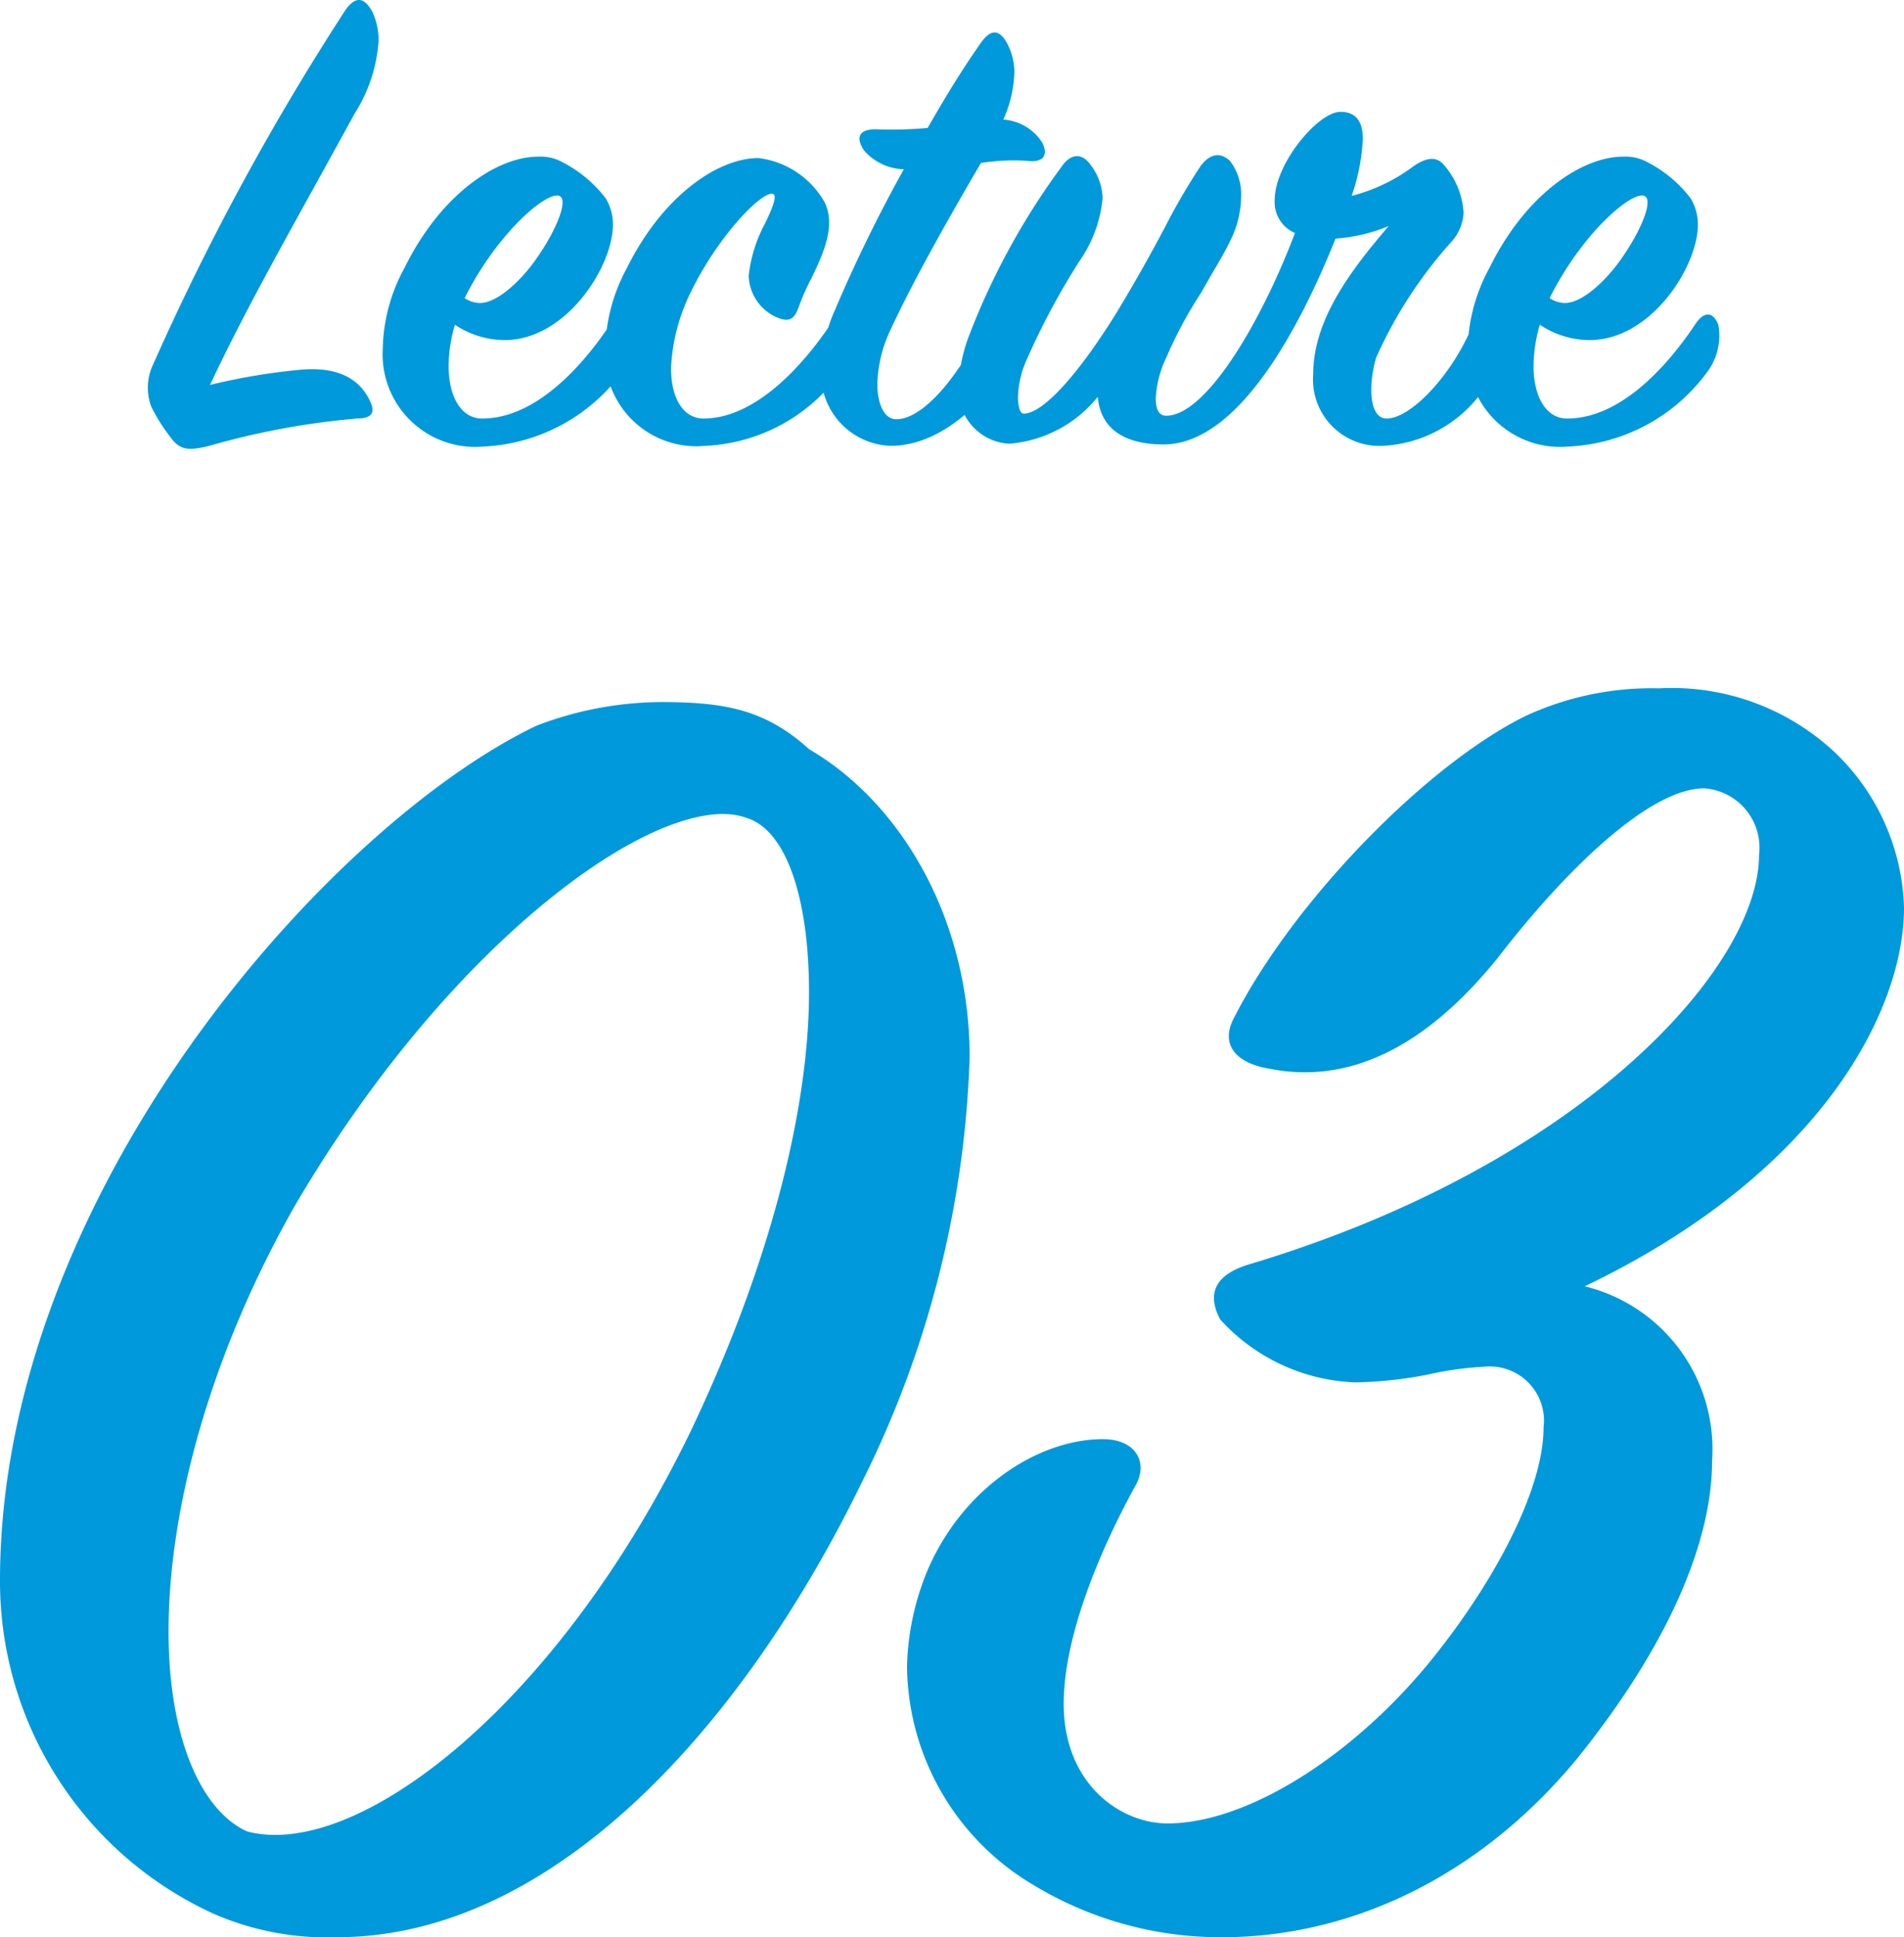
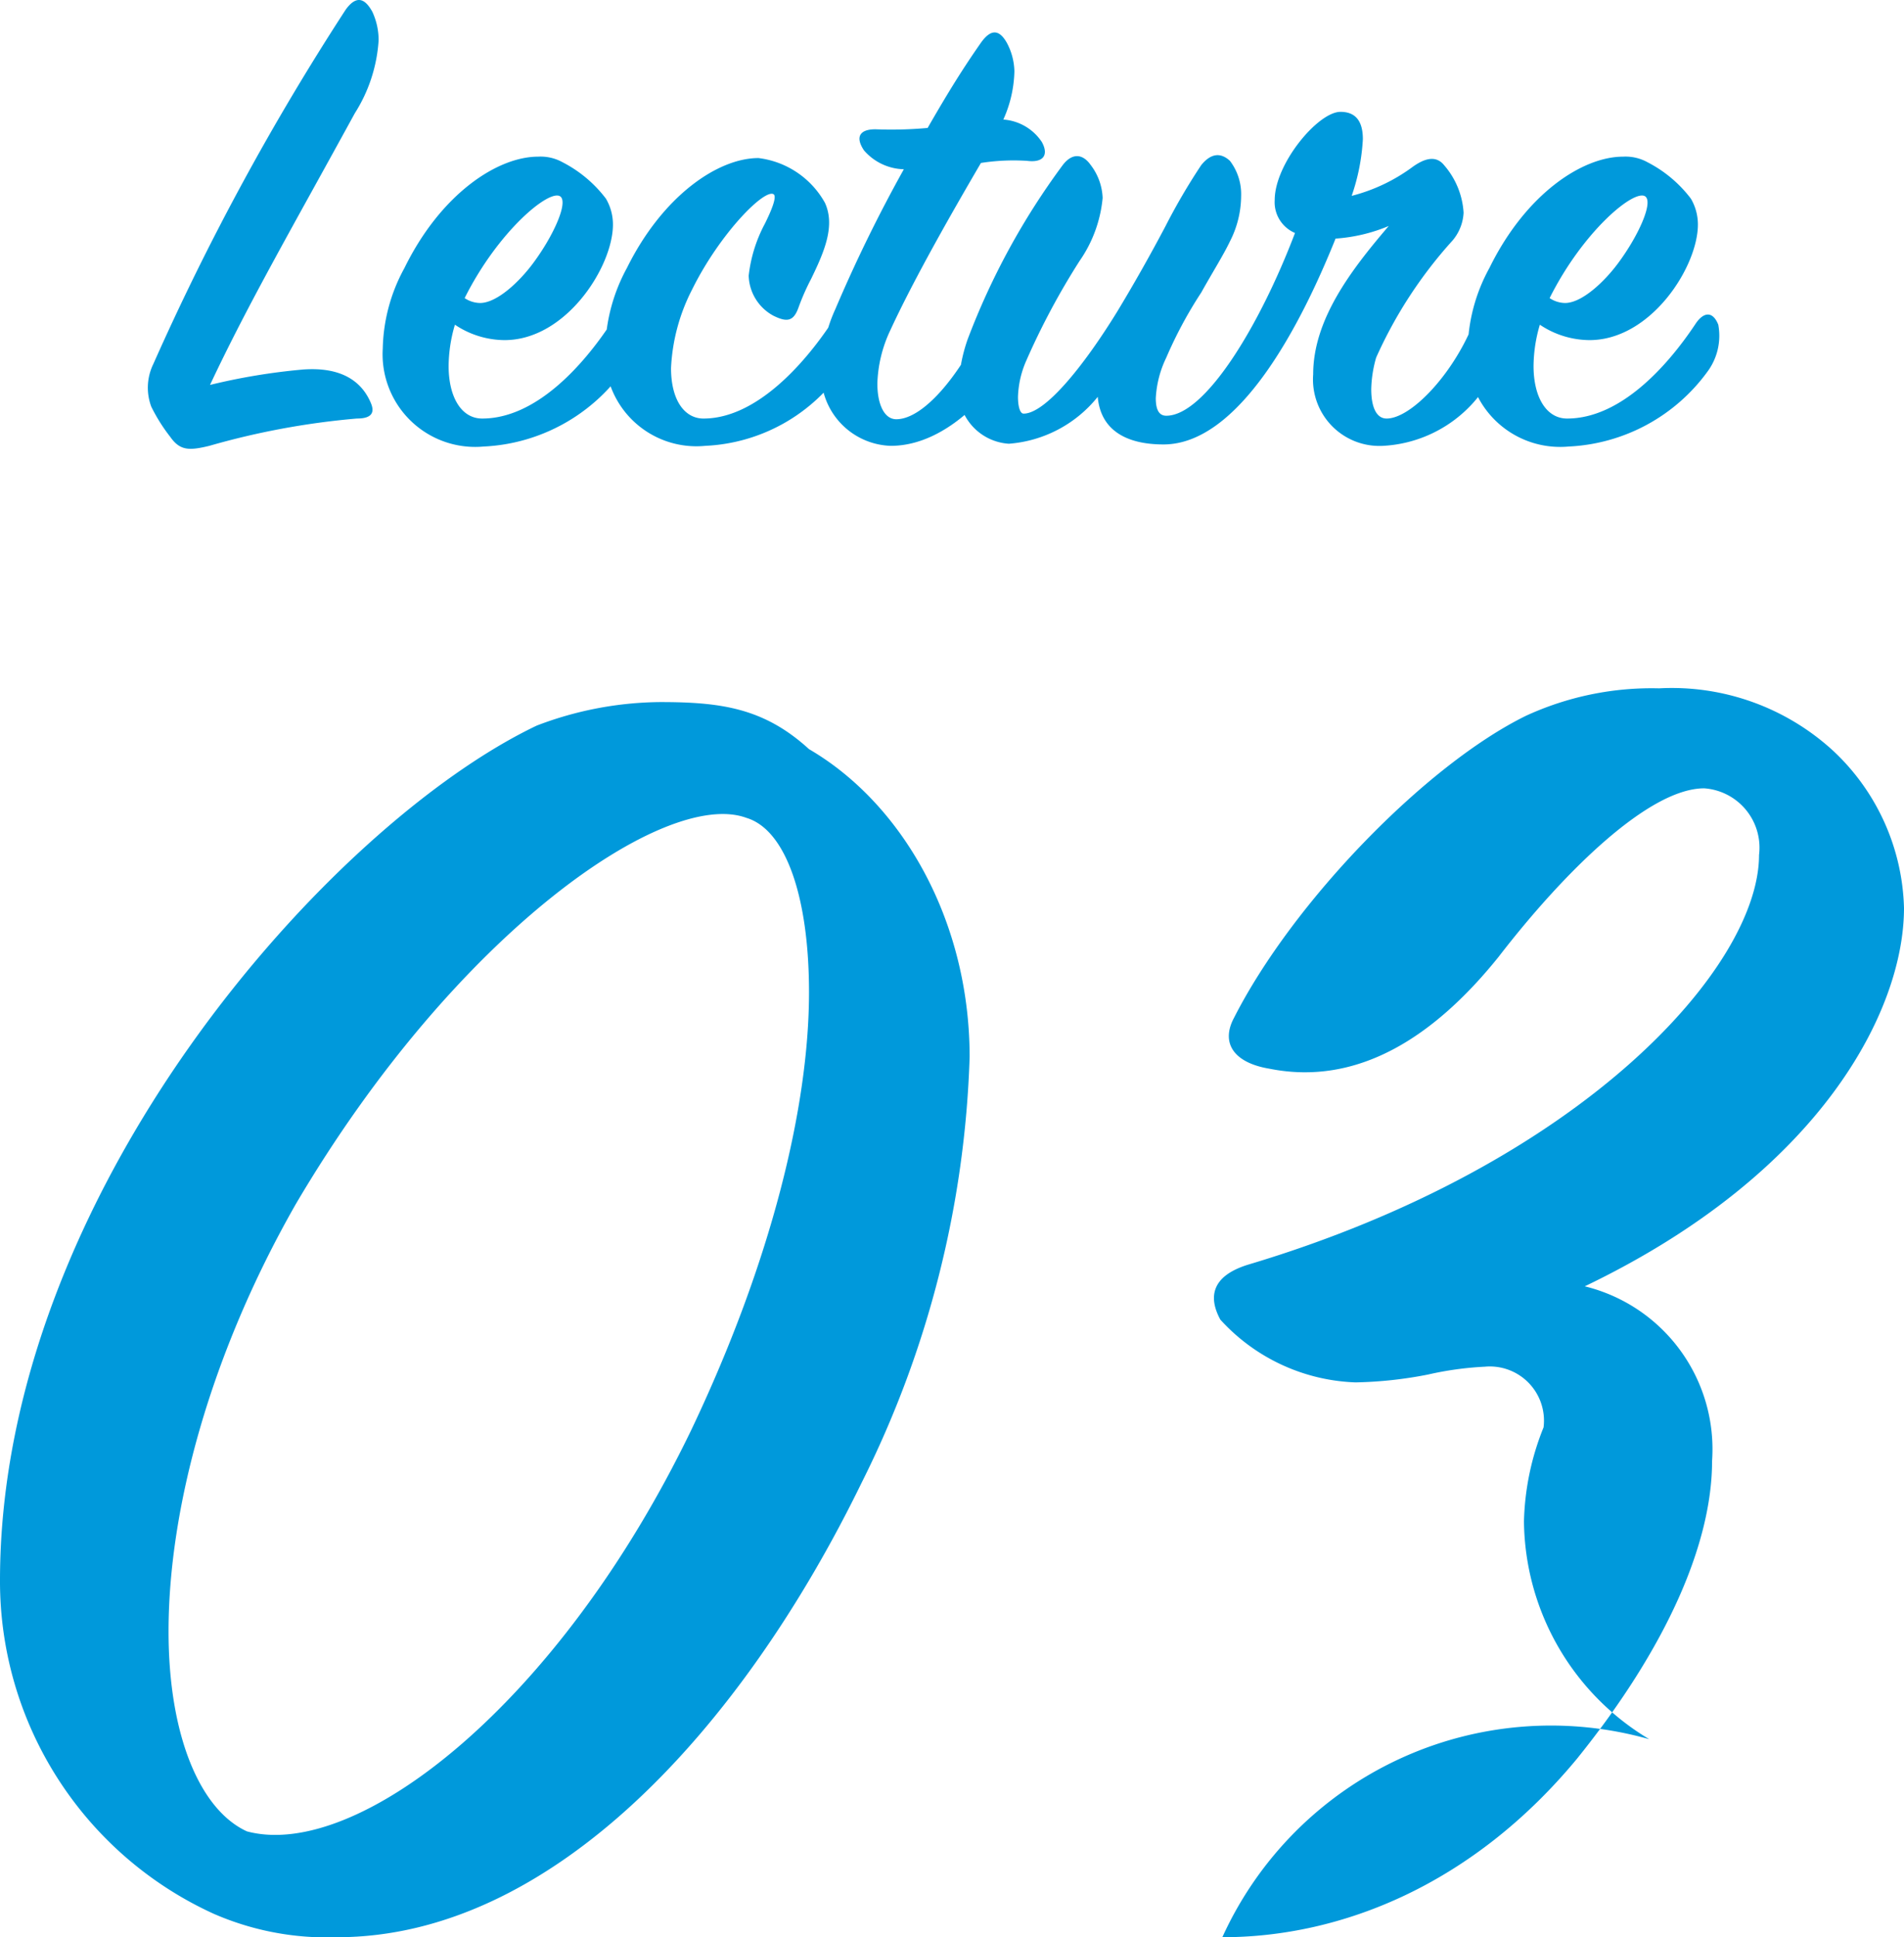
<svg xmlns="http://www.w3.org/2000/svg" width="81.619" height="83">
  <g fill="#0099db">
-     <path d="M15.21 4.852a6.6 6.6 0 001.02-3.12 2.871 2.871 0 00-.27-1.23c-.3-.54-.66-.75-1.14-.09a108.988 108.988 0 00-8.246 15.18 2.319 2.319 0 00-.09 1.83 7.363 7.363 0 00.81 1.29c.42.6.81.6 1.679.39a33.072 33.072 0 016.327-1.17c.69 0 .75-.3.6-.66-.39-.93-1.259-1.56-2.909-1.44a26.738 26.738 0 00-3.988.66c1.649-3.51 3.598-6.87 6.207-11.64zm8.816 3.57c.33.27-.3 1.68-1.169 2.85-.6.81-1.559 1.71-2.279 1.71a1.212 1.212 0 01-.66-.21c1.44-2.88 3.659-4.71 4.108-4.35zm2.249 1.2a2.184 2.184 0 00-.3-1.11 5.465 5.465 0 00-1.859-1.56 1.943 1.943 0 00-1.05-.24c-1.739 0-4.168 1.59-5.728 4.77a7.461 7.461 0 00-.93 3.45 3.969 3.969 0 004.32 4.2 7.809 7.809 0 006-3.27 2.585 2.585 0 00.42-1.95c-.24-.6-.63-.54-.96-.06-1.229 1.86-3.239 4.08-5.518 4.08-.9 0-1.439-.93-1.439-2.25a6.353 6.353 0 01.27-1.77 3.853 3.853 0 002.129.66c2.636 0 4.645-3.15 4.645-4.95zm6.237-2.85c-1.739 0-4.108 1.62-5.638 4.71a7.574 7.574 0 00-.93 3.48 3.916 3.916 0 004.29 4.14 7.562 7.562 0 005.907-3.3 2.379 2.379 0 00.39-2.01c-.18-.51-.63-.39-.9.06-1.199 1.8-3.268 4.11-5.517 4.08-.81-.03-1.349-.84-1.349-2.16a8.173 8.173 0 01.9-3.36c1.2-2.43 3.149-4.38 3.509-4.08.12.12-.09.66-.39 1.26a6.174 6.174 0 00-.69 2.22 2.017 2.017 0 001.05 1.71c.6.3.87.24 1.08-.33a9.7 9.7 0 01.54-1.23c.57-1.17 1.05-2.28.6-3.27a3.788 3.788 0 00-2.851-1.92zm2.7 8.97a3.084 3.084 0 002.972 3.36c2.515 0 4.524-2.58 4.944-3.48a2.4 2.4 0 00.3-1.77c-.21-.81-.9-.75-1.229-.03-1.05 2.25-2.609 4.14-3.779 4.14-.51 0-.81-.63-.81-1.53a5.7 5.7 0 01.54-2.25c1.05-2.28 2.759-5.25 3.9-7.2a9.067 9.067 0 011.979-.09c.72.09.93-.27.63-.81a2.164 2.164 0 00-1.649-.96 5.284 5.284 0 00.474-2.07 2.7 2.7 0 00-.33-1.23c-.33-.57-.69-.6-1.14.06-.69.99-1.319 1.98-2.249 3.6a17.142 17.142 0 01-2.159.06c-.69-.03-.99.27-.57.9a2.333 2.333 0 001.709.81 62.709 62.709 0 00-2.939 6 6.573 6.573 0 00-.594 2.49zm28.937-1.74c-.3-.63-.78-.6-1.05 0-.9 2.13-2.639 3.93-3.658 3.93-.45 0-.66-.51-.66-1.26a5.271 5.271 0 01.21-1.35 19.066 19.066 0 013.269-5.01 1.994 1.994 0 00.48-1.2 3.419 3.419 0 00-.84-2.04c-.39-.48-.93-.21-1.319.06a7.538 7.538 0 01-2.639 1.26 8.807 8.807 0 00.48-2.43c0-.72-.27-1.17-.96-1.17-.96 0-2.819 2.22-2.819 3.78a1.43 1.43 0 00.87 1.41c-1.529 4.02-3.868 7.83-5.518 7.83-.3 0-.45-.24-.45-.75a4.513 4.513 0 01.45-1.74 18.11 18.11 0 011.5-2.79c.45-.81.96-1.62 1.229-2.19a4.314 4.314 0 00.48-1.95 2.352 2.352 0 00-.48-1.5c-.42-.39-.84-.3-1.229.18a26.364 26.364 0 00-1.529 2.61 72.48 72.48 0 01-2.069 3.66c-1.44 2.34-3.089 4.38-4.019 4.38-.15 0-.24-.3-.24-.72a4.144 4.144 0 01.36-1.56 31.2 31.2 0 012.279-4.26 5.64 5.64 0 00.99-2.7 2.466 2.466 0 00-.51-1.41c-.36-.51-.81-.51-1.2 0a30.838 30.838 0 00-4.078 7.47 6.943 6.943 0 00-.39 2.07 2.306 2.306 0 002.159 2.4 5.409 5.409 0 003.809-2.01c.12 1.41 1.199 2.04 2.818 2.04 3.209 0 5.847-5.01 7.377-8.82a7.12 7.12 0 002.279-.54c-1.589 1.86-3.239 3.99-3.239 6.36a2.848 2.848 0 003 3.06A5.6 5.6 0 0064 16.012a2.853 2.853 0 00.149-2.01zm6.387-5.58c.33.27-.3 1.68-1.169 2.85-.6.81-1.559 1.71-2.279 1.71a1.212 1.212 0 01-.66-.21c1.44-2.88 3.656-4.71 4.109-4.35zm2.248 1.2a2.184 2.184 0 00-.3-1.11 5.465 5.465 0 00-1.859-1.56 1.943 1.943 0 00-1.05-.24c-1.739 0-4.168 1.59-5.728 4.77a7.461 7.461 0 00-.93 3.45 3.969 3.969 0 004.321 4.2 7.809 7.809 0 006-3.27 2.585 2.585 0 00.42-1.95c-.24-.6-.63-.54-.96-.06-1.232 1.86-3.241 4.08-5.52 4.08-.9 0-1.439-.93-1.439-2.25a6.353 6.353 0 01.27-1.77 3.853 3.853 0 002.129.66c2.638 0 4.646-3.15 4.646-4.95zM23.008 31.088C14.191 35.288 0 51.08 0 67.712a15.654 15.654 0 009.153 14.28A12.14 12.14 0 0014.443 83c9.237 0 17.382-8.988 22.5-19.488a43.708 43.708 0 004.622-18.228c0-5.8-2.855-10.836-6.886-13.188-1.931-1.764-3.779-2.016-6.382-2.016a15.11 15.11 0 00-5.289 1.008zM10.584 78.464c-2.015-.924-3.359-4.116-3.359-8.568 0-5.208 1.763-11.844 5.458-18.312 6.882-11.676 15.867-17.808 19.31-16.544 1.679.5 2.687 3.36 2.687 7.476 0 4.872-1.6 11.508-5.038 18.732-5.71 11.84-14.358 18.476-19.058 17.216zM81.619 38.9a9.555 9.555 0 00-3.023-6.72 10.222 10.222 0 00-7.473-2.688 12.884 12.884 0 00-5.71 1.176c-4.282 2.1-9.992 7.98-12.512 12.936-.588 1.092 0 1.932 1.511 2.184 3.779.756 7.054-1.344 9.825-4.788 2.855-3.7 6.466-7.224 8.817-7.224a2.548 2.548 0 012.351 2.856c0 4.788-7.557 13.272-21.916 17.556-1.6.5-1.679 1.428-1.176 2.352a8.216 8.216 0 005.794 2.688 17.6 17.6 0 003.107-.336 14.02 14.02 0 012.435-.336 2.321 2.321 0 012.519 2.6c0 2.6-2.015 6.468-4.7 9.828-3.359 4.2-7.977 7.14-11.42 7.14-2.015 0-4.45-1.68-4.45-5.124 0-2.6 1.26-6.048 3.107-9.408.5-.924 0-1.932-1.427-1.932-2.771 0-6.046 2.1-7.557 5.712a11.438 11.438 0 00-.84 4.032 11 11 0 005.371 9.328A15.476 15.476 0 0052.398 83c5.122 0 10.748-2.268 15.2-7.644 3.863-4.788 5.794-9.24 5.794-12.768a7.184 7.184 0 00-5.458-7.476C78.092 50.24 81.619 43.268 81.619 38.9z" />
+     <path d="M15.21 4.852a6.6 6.6 0 001.02-3.12 2.871 2.871 0 00-.27-1.23c-.3-.54-.66-.75-1.14-.09a108.988 108.988 0 00-8.246 15.18 2.319 2.319 0 00-.09 1.83 7.363 7.363 0 00.81 1.29c.42.6.81.6 1.679.39a33.072 33.072 0 016.327-1.17c.69 0 .75-.3.6-.66-.39-.93-1.259-1.56-2.909-1.44a26.738 26.738 0 00-3.988.66c1.649-3.51 3.598-6.87 6.207-11.64zm8.816 3.57c.33.27-.3 1.68-1.169 2.85-.6.81-1.559 1.71-2.279 1.71a1.212 1.212 0 01-.66-.21c1.44-2.88 3.659-4.71 4.108-4.35zm2.249 1.2a2.184 2.184 0 00-.3-1.11 5.465 5.465 0 00-1.859-1.56 1.943 1.943 0 00-1.05-.24c-1.739 0-4.168 1.59-5.728 4.77a7.461 7.461 0 00-.93 3.45 3.969 3.969 0 004.32 4.2 7.809 7.809 0 006-3.27 2.585 2.585 0 00.42-1.95c-.24-.6-.63-.54-.96-.06-1.229 1.86-3.239 4.08-5.518 4.08-.9 0-1.439-.93-1.439-2.25a6.353 6.353 0 01.27-1.77 3.853 3.853 0 002.129.66c2.636 0 4.645-3.15 4.645-4.95zm6.237-2.85c-1.739 0-4.108 1.62-5.638 4.71a7.574 7.574 0 00-.93 3.48 3.916 3.916 0 004.29 4.14 7.562 7.562 0 005.907-3.3 2.379 2.379 0 00.39-2.01c-.18-.51-.63-.39-.9.06-1.199 1.8-3.268 4.11-5.517 4.08-.81-.03-1.349-.84-1.349-2.16a8.173 8.173 0 01.9-3.36c1.2-2.43 3.149-4.38 3.509-4.08.12.12-.09.66-.39 1.26a6.174 6.174 0 00-.69 2.22 2.017 2.017 0 001.05 1.71c.6.3.87.24 1.08-.33a9.7 9.7 0 01.54-1.23c.57-1.17 1.05-2.28.6-3.27a3.788 3.788 0 00-2.851-1.92zm2.7 8.97a3.084 3.084 0 002.972 3.36c2.515 0 4.524-2.58 4.944-3.48a2.4 2.4 0 00.3-1.77c-.21-.81-.9-.75-1.229-.03-1.05 2.25-2.609 4.14-3.779 4.14-.51 0-.81-.63-.81-1.53a5.7 5.7 0 01.54-2.25c1.05-2.28 2.759-5.25 3.9-7.2a9.067 9.067 0 011.979-.09c.72.09.93-.27.63-.81a2.164 2.164 0 00-1.649-.96 5.284 5.284 0 00.474-2.07 2.7 2.7 0 00-.33-1.23c-.33-.57-.69-.6-1.14.06-.69.99-1.319 1.98-2.249 3.6a17.142 17.142 0 01-2.159.06c-.69-.03-.99.27-.57.9a2.333 2.333 0 001.709.81 62.709 62.709 0 00-2.939 6 6.573 6.573 0 00-.594 2.49zm28.937-1.74c-.3-.63-.78-.6-1.05 0-.9 2.13-2.639 3.93-3.658 3.93-.45 0-.66-.51-.66-1.26a5.271 5.271 0 01.21-1.35 19.066 19.066 0 013.269-5.01 1.994 1.994 0 00.48-1.2 3.419 3.419 0 00-.84-2.04c-.39-.48-.93-.21-1.319.06a7.538 7.538 0 01-2.639 1.26 8.807 8.807 0 00.48-2.43c0-.72-.27-1.17-.96-1.17-.96 0-2.819 2.22-2.819 3.78a1.43 1.43 0 00.87 1.41c-1.529 4.02-3.868 7.83-5.518 7.83-.3 0-.45-.24-.45-.75a4.513 4.513 0 01.45-1.74 18.11 18.11 0 011.5-2.79c.45-.81.96-1.62 1.229-2.19a4.314 4.314 0 00.48-1.95 2.352 2.352 0 00-.48-1.5c-.42-.39-.84-.3-1.229.18a26.364 26.364 0 00-1.529 2.61 72.48 72.48 0 01-2.069 3.66c-1.44 2.34-3.089 4.38-4.019 4.38-.15 0-.24-.3-.24-.72a4.144 4.144 0 01.36-1.56 31.2 31.2 0 012.279-4.26 5.64 5.64 0 00.99-2.7 2.466 2.466 0 00-.51-1.41c-.36-.51-.81-.51-1.2 0a30.838 30.838 0 00-4.078 7.47 6.943 6.943 0 00-.39 2.07 2.306 2.306 0 002.159 2.4 5.409 5.409 0 003.809-2.01c.12 1.41 1.199 2.04 2.818 2.04 3.209 0 5.847-5.01 7.377-8.82a7.12 7.12 0 002.279-.54c-1.589 1.86-3.239 3.99-3.239 6.36a2.848 2.848 0 003 3.06A5.6 5.6 0 0064 16.012a2.853 2.853 0 00.149-2.01zm6.387-5.58c.33.27-.3 1.68-1.169 2.85-.6.81-1.559 1.71-2.279 1.71a1.212 1.212 0 01-.66-.21c1.44-2.88 3.656-4.71 4.109-4.35zm2.248 1.2a2.184 2.184 0 00-.3-1.11 5.465 5.465 0 00-1.859-1.56 1.943 1.943 0 00-1.05-.24c-1.739 0-4.168 1.59-5.728 4.77a7.461 7.461 0 00-.93 3.45 3.969 3.969 0 004.321 4.2 7.809 7.809 0 006-3.27 2.585 2.585 0 00.42-1.95c-.24-.6-.63-.54-.96-.06-1.232 1.86-3.241 4.08-5.52 4.08-.9 0-1.439-.93-1.439-2.25a6.353 6.353 0 01.27-1.77 3.853 3.853 0 002.129.66c2.638 0 4.646-3.15 4.646-4.95zM23.008 31.088C14.191 35.288 0 51.08 0 67.712a15.654 15.654 0 009.153 14.28A12.14 12.14 0 0014.443 83c9.237 0 17.382-8.988 22.5-19.488a43.708 43.708 0 004.622-18.228c0-5.8-2.855-10.836-6.886-13.188-1.931-1.764-3.779-2.016-6.382-2.016a15.11 15.11 0 00-5.289 1.008zM10.584 78.464c-2.015-.924-3.359-4.116-3.359-8.568 0-5.208 1.763-11.844 5.458-18.312 6.882-11.676 15.867-17.808 19.31-16.544 1.679.5 2.687 3.36 2.687 7.476 0 4.872-1.6 11.508-5.038 18.732-5.71 11.84-14.358 18.476-19.058 17.216zM81.619 38.9a9.555 9.555 0 00-3.023-6.72 10.222 10.222 0 00-7.473-2.688 12.884 12.884 0 00-5.71 1.176c-4.282 2.1-9.992 7.98-12.512 12.936-.588 1.092 0 1.932 1.511 2.184 3.779.756 7.054-1.344 9.825-4.788 2.855-3.7 6.466-7.224 8.817-7.224a2.548 2.548 0 012.351 2.856c0 4.788-7.557 13.272-21.916 17.556-1.6.5-1.679 1.428-1.176 2.352a8.216 8.216 0 005.794 2.688 17.6 17.6 0 003.107-.336 14.02 14.02 0 012.435-.336 2.321 2.321 0 012.519 2.6a11.438 11.438 0 00-.84 4.032 11 11 0 005.371 9.328A15.476 15.476 0 0052.398 83c5.122 0 10.748-2.268 15.2-7.644 3.863-4.788 5.794-9.24 5.794-12.768a7.184 7.184 0 00-5.458-7.476C78.092 50.24 81.619 43.268 81.619 38.9z" />
  </g>
</svg>